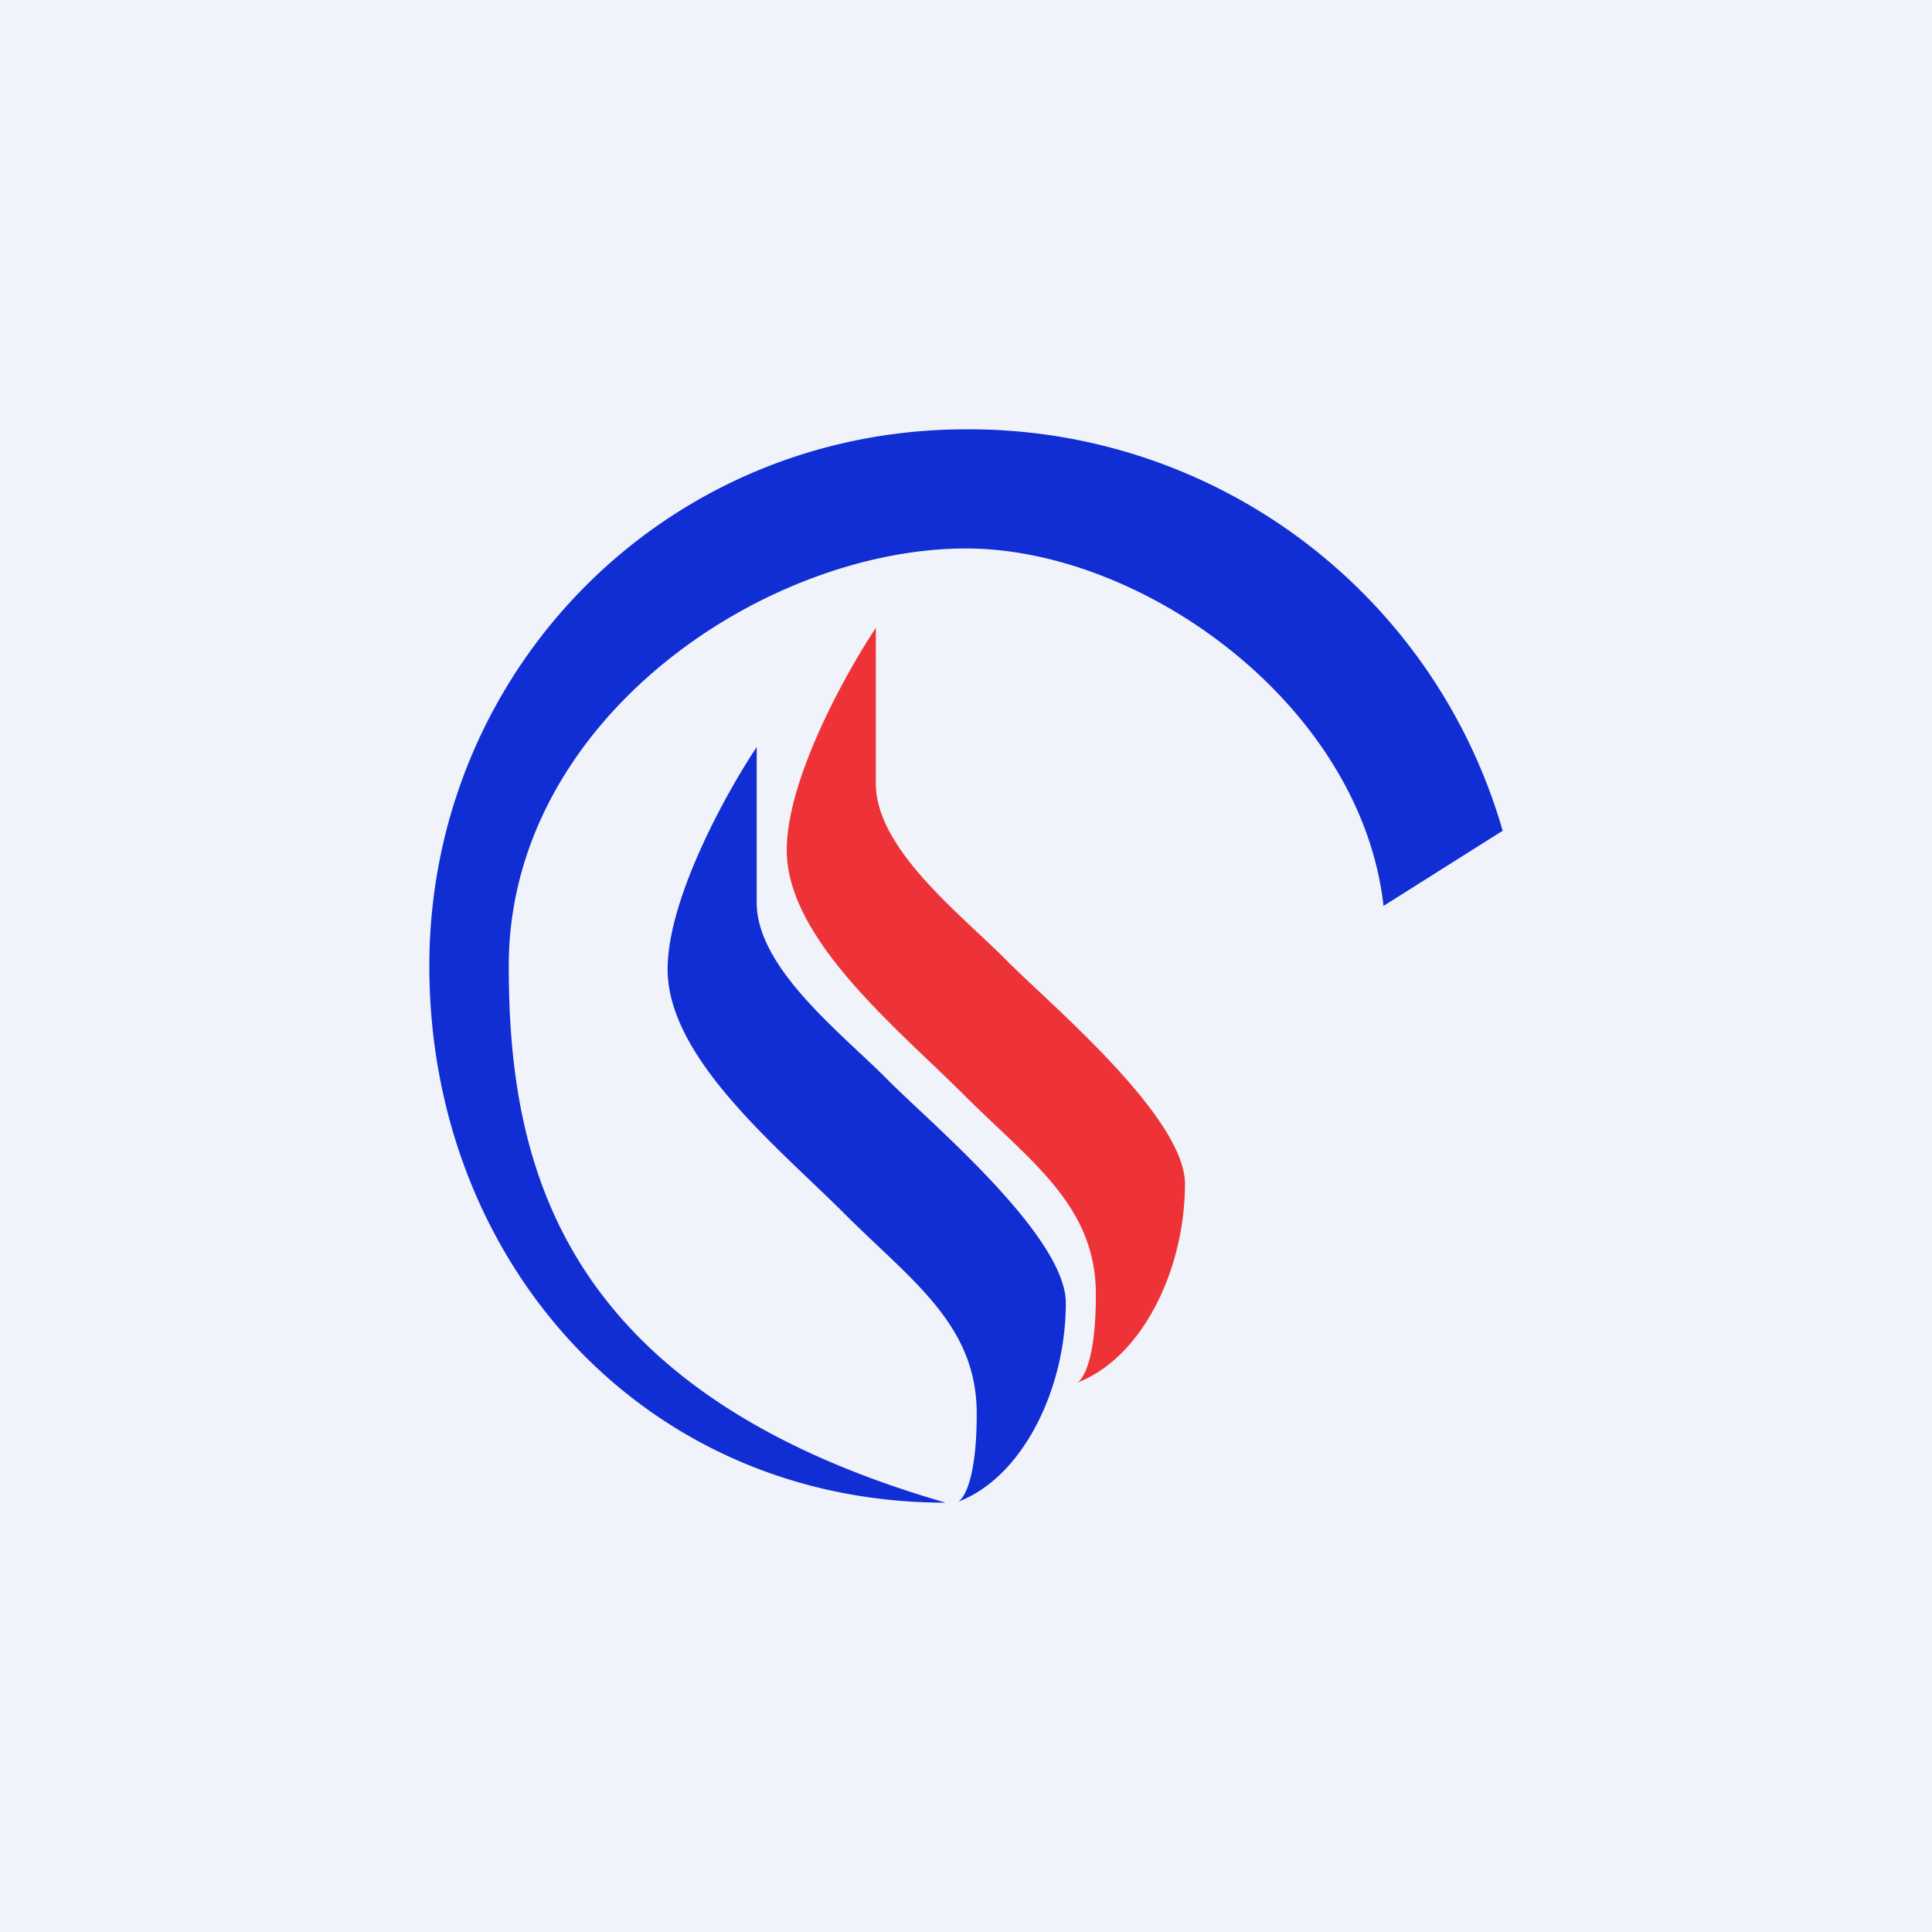
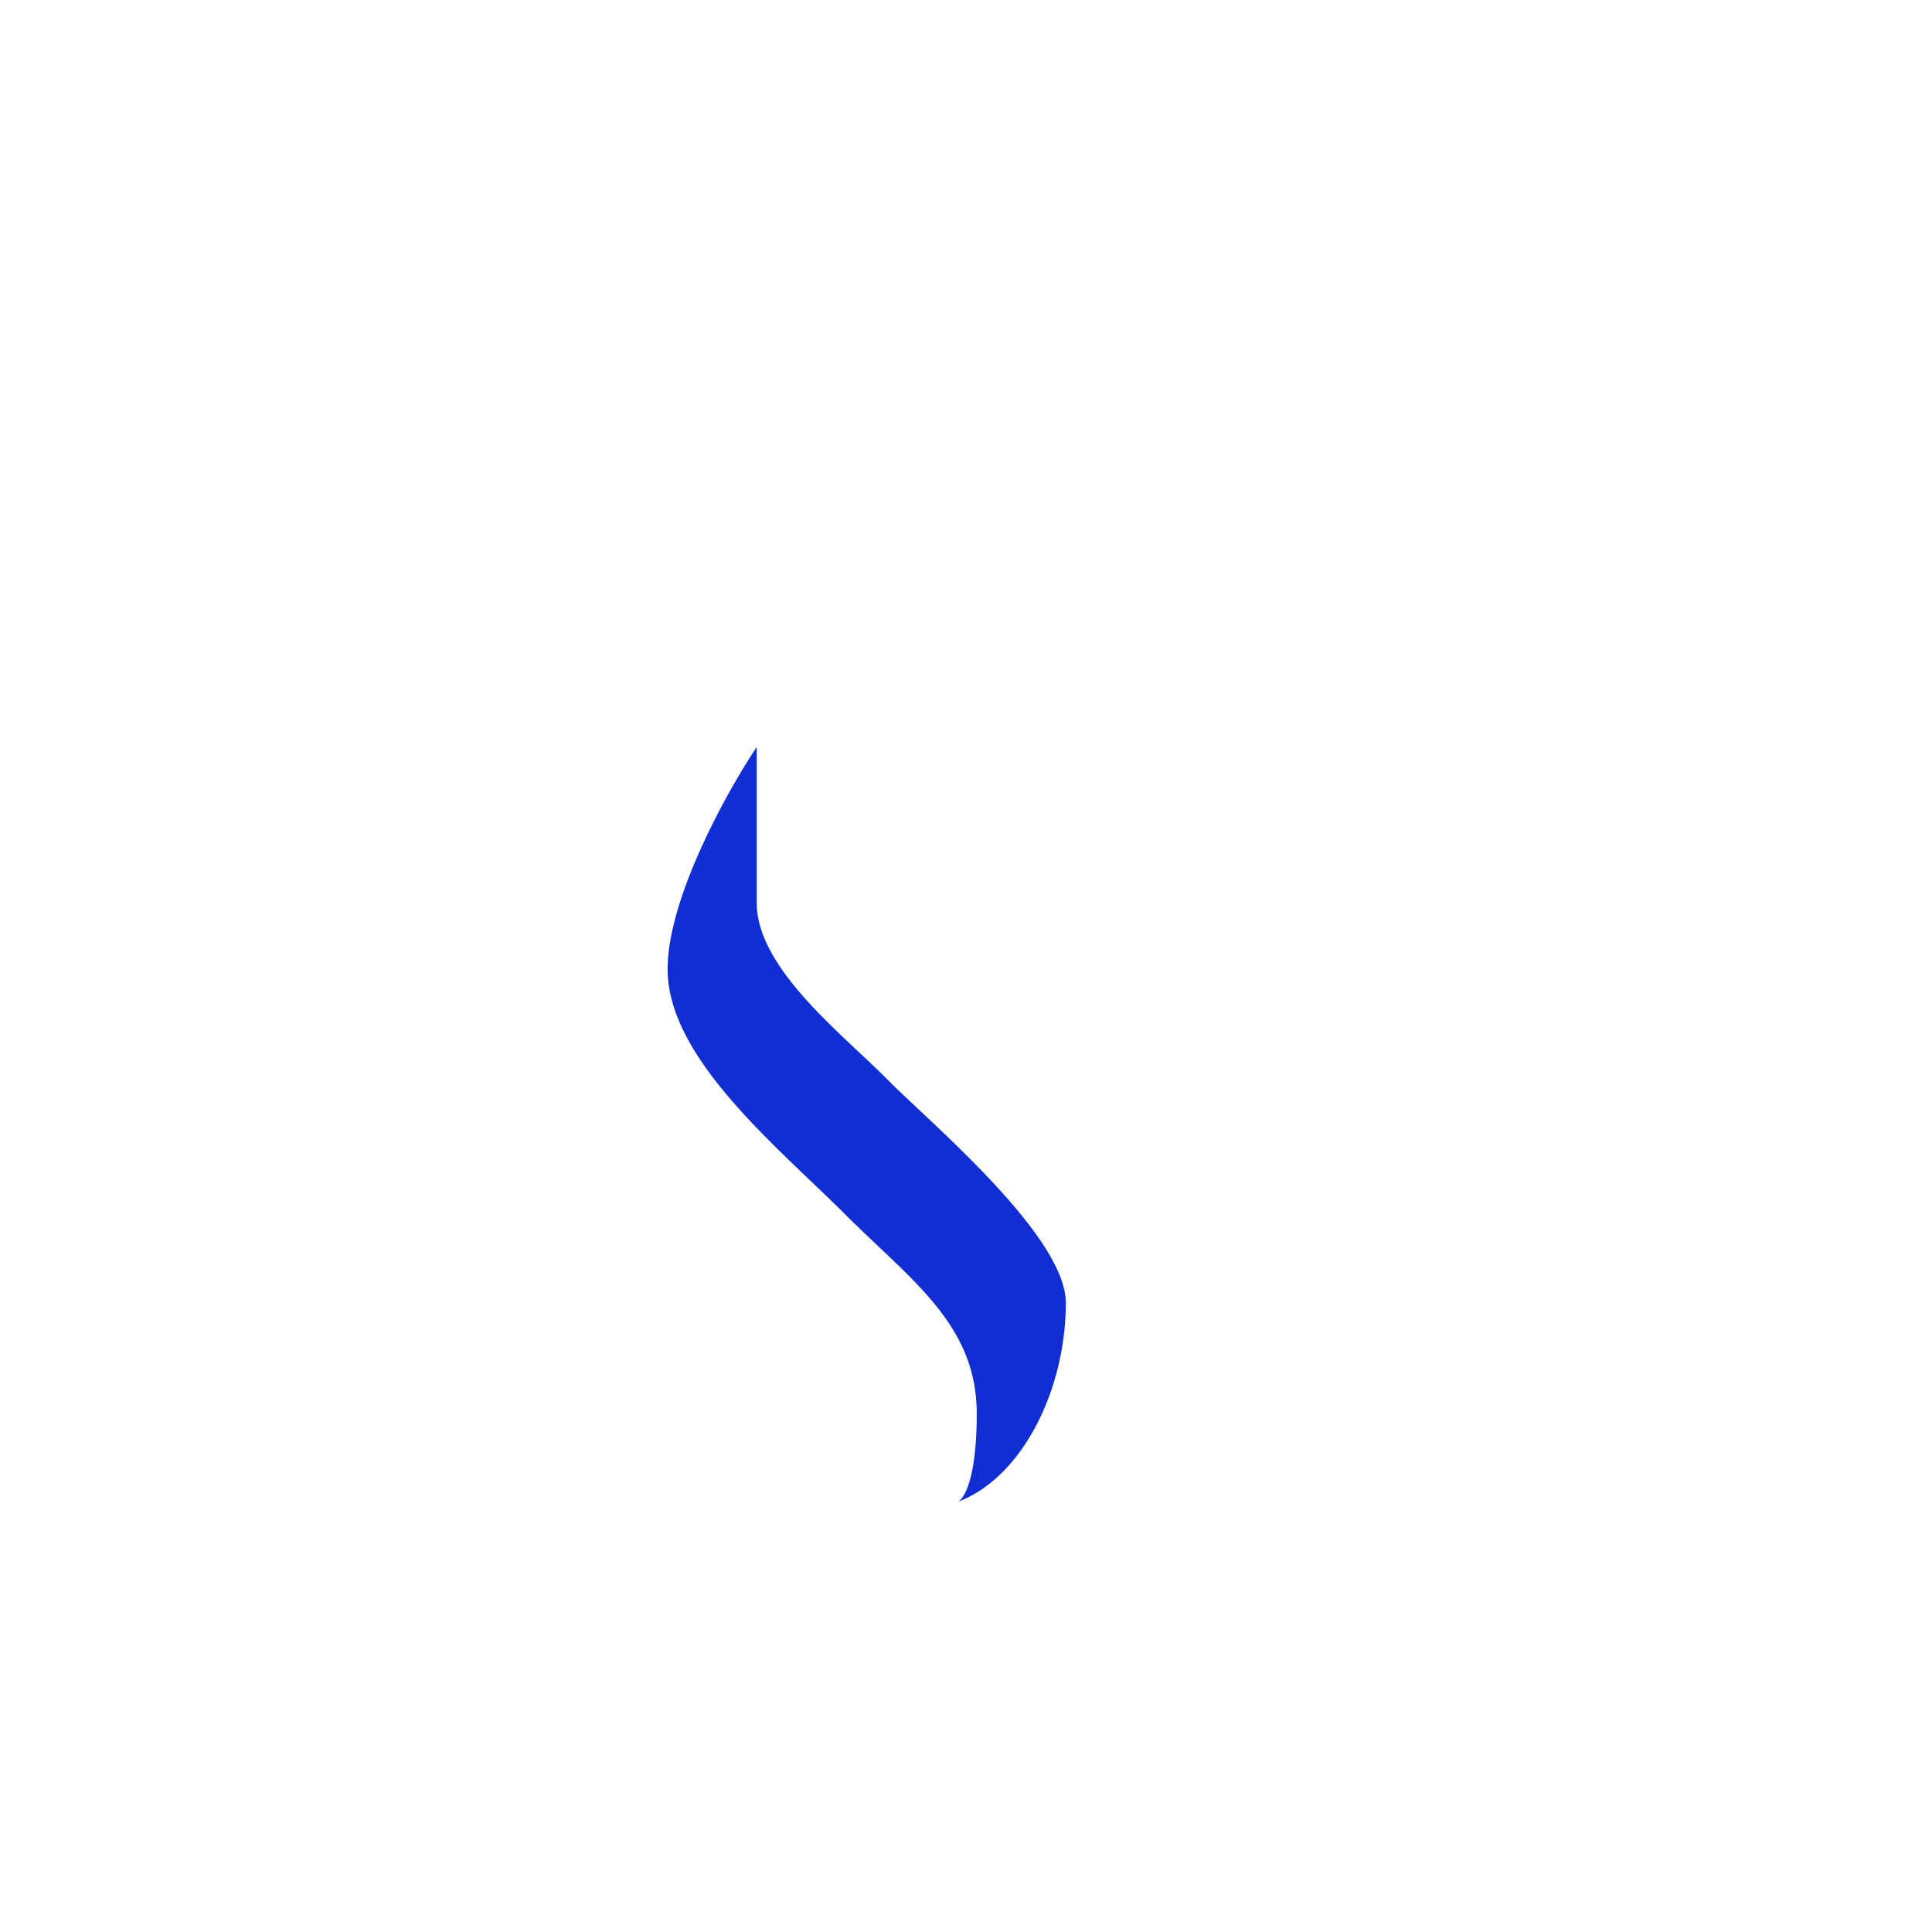
<svg xmlns="http://www.w3.org/2000/svg" width="18" height="18" viewBox="0 0 18 18">
-   <path fill="#F0F3FA" d="M0 0h18v18H0z" />
  <path d="M6.22 9.03c0-.66.55-1.65.83-2.07v1.45c0 .62.82 1.24 1.23 1.66.41.41 1.65 1.45 1.65 2.07 0 .8-.4 1.62-1 1.85a1.09 1.09 0 0 0 0 0c.07-.05.17-.26.17-.82 0-.83-.61-1.24-1.23-1.86-.62-.62-1.65-1.45-1.65-2.28Z" fill="#112ED4" />
-   <path d="M7.33 7.92c0-.66.55-1.65.83-2.07V7.3c0 .62.82 1.24 1.23 1.66.41.41 1.65 1.45 1.65 2.07 0 .8-.4 1.62-1 1.85a.92.92 0 0 0 0 0c.07-.05.17-.26.17-.82 0-.83-.61-1.24-1.23-1.86-.62-.62-1.65-1.45-1.65-2.28Z" fill="#ED3338" />
-   <path d="M8.81 14c-3.6-1.04-4.07-3.16-4.07-5 0-2.3 2.39-3.89 4.26-3.89 1.65 0 3.68 1.46 3.89 3.33l1.11-.7A5.17 5.17 0 0 0 9 4C6.2 4 4 6.24 4 9s2 5 4.81 5Z" fill="#112ED4" />
</svg>